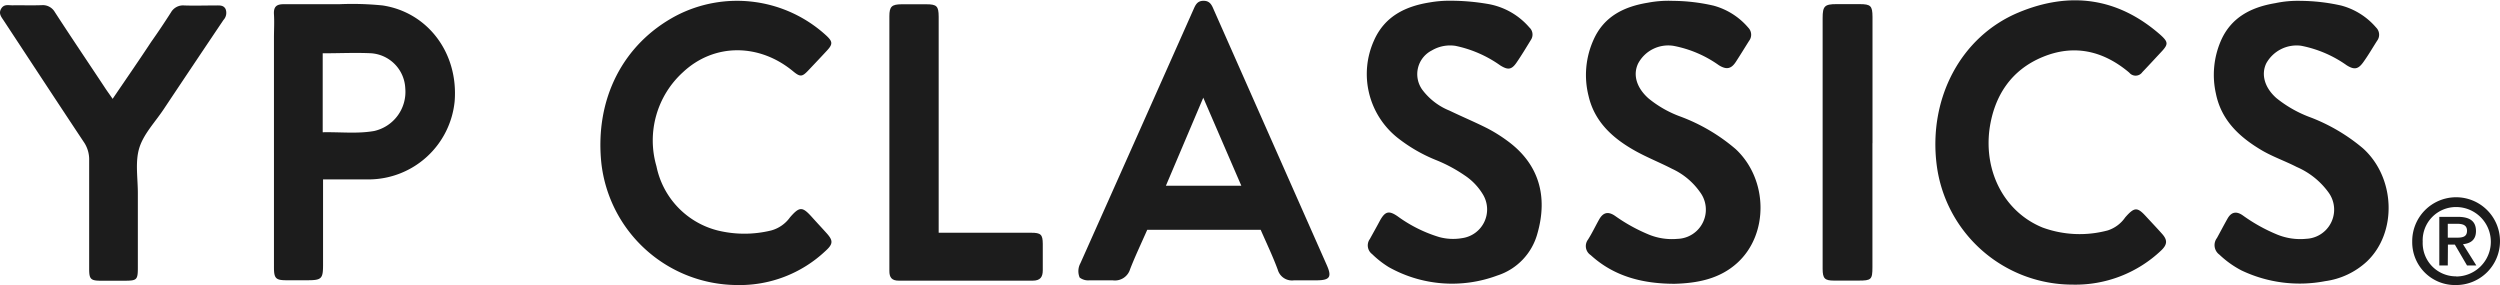
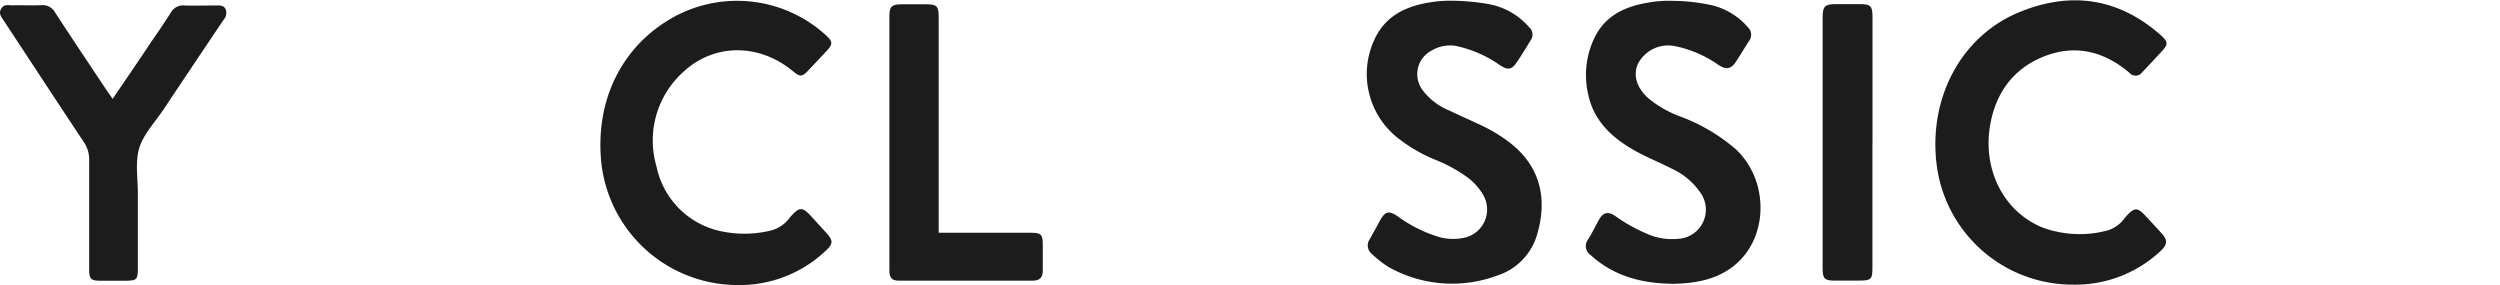
<svg xmlns="http://www.w3.org/2000/svg" width="5in" height="0.57in" viewBox="0 0 360 40.95">
-   <path d="M181.54,33.05H165.2c-.82,1.87-1.71,3.73-2.46,5.65a2.28,2.28,0,0,1-2.53,1.62c-1.1,0-2.21,0-3.32,0a2,2,0,0,1-1.42-.4,2.38,2.38,0,0,1,.11-2.06q8.13-18.21,16.24-36.45c.3-.67.54-1.35,1.51-1.34s1.2.71,1.49,1.37l16.25,36.72c.73,1.66.43,2.14-1.39,2.16-1.11,0-2.21,0-3.32,0A2.13,2.13,0,0,1,184,38.8C183.29,36.87,182.39,35,181.54,33.05Zm-8.28-19-5.37,12.65h10.86C176.93,22.49,175.17,18.42,173.26,14Z" fill="#1c1c1c" />
  <path d="M106.1,41a19.77,19.77,0,0,1-19.51-17.6C85.65,14.2,89.71,6.26,97.4,2.2A19,19,0,0,1,119,5.09c.91.85.94,1.22.09,2.14s-1.78,1.9-2.68,2.85-1.17,1-2.23.12c-4.85-4-11.34-4.07-15.85.17A13.27,13.27,0,0,0,94.53,23.9a12,12,0,0,0,8.84,9.25,16.22,16.22,0,0,0,7.65,0,4.92,4.92,0,0,0,2.75-1.91c1.38-1.57,1.77-1.56,3.17,0,.68.76,1.38,1.5,2.06,2.26,1,1.1,1,1.58-.17,2.63A18,18,0,0,1,106.1,41Z" fill="#1c1c1c" />
  <path d="M298.44,40.94a19.73,19.73,0,0,1-19.56-17.26c-1.2-9.55,3.47-18.46,11.8-21.93C298.07-1.33,305-.4,311.13,5c1.1,1,1.12,1.33.13,2.39s-1.85,2-2.76,2.95a1.18,1.18,0,0,1-1.89.07c-3.7-3.12-7.89-4.13-12.44-2.26s-7,5.59-7.68,10.39c-.83,6.34,2.29,12,7.64,14.18a15.56,15.56,0,0,0,9.4.41,4.86,4.86,0,0,0,2.5-1.87c1.35-1.53,1.75-1.52,3.07-.06.75.81,1.51,1.61,2.24,2.43s.83,1.47-.11,2.37A17.93,17.93,0,0,1,298.44,40.94Z" fill="#1c1c1c" />
-   <path d="M46.52,25.79V38.07c0,2-.19,2.24-2.22,2.24H41.23c-1.51,0-1.77-.28-1.78-1.79V5.43c0-1.14.07-2.29,0-3.42S39.86.56,40.86.56c2.65,0,5.31,0,8,0a43.51,43.51,0,0,1,6.25.18c6.51,1,10.91,6.86,10.36,13.8A12.47,12.47,0,0,1,53.18,25.79ZM46.47,7.63V19c2.54-.05,5,.24,7.4-.18a5.77,5.77,0,0,0,4.49-6.14,5.29,5.29,0,0,0-5-5.06C51.09,7.52,48.84,7.63,46.47,7.63Z" fill="#1c1c1c" />
  <path d="M209,.06a31.8,31.8,0,0,1,5.4.49,10.13,10.13,0,0,1,5.83,3.36,1.38,1.38,0,0,1,.22,1.79c-.68,1.11-1.35,2.23-2.09,3.3s-1.29,1-2.3.39a17.18,17.18,0,0,0-6.46-2.83,5.16,5.16,0,0,0-3.42.66,3.83,3.83,0,0,0-1.36,5.67,9.19,9.19,0,0,0,3.92,3c1.8.87,3.65,1.64,5.43,2.54a21.83,21.83,0,0,1,2.91,1.82c4.56,3.33,5.83,8,4.31,13.32a8.75,8.75,0,0,1-5.78,6.06A18.63,18.63,0,0,1,200,38.43a13.6,13.6,0,0,1-2.41-1.88,1.57,1.57,0,0,1-.33-2.18c.49-.89,1-1.79,1.47-2.68.74-1.31,1.28-1.44,2.51-.6a20,20,0,0,0,6,3,7.59,7.59,0,0,0,3.28.16,4.17,4.17,0,0,0,3-6.33,8.55,8.55,0,0,0-2.61-2.71A21.28,21.28,0,0,0,206.78,23a22.5,22.5,0,0,1-5.59-3.25,11.74,11.74,0,0,1-3.35-13.93c1.52-3.47,4.46-4.94,8-5.51A16.77,16.77,0,0,1,209,.06Z" fill="#1c1c1c" />
  <path d="M240.93.08a26.69,26.69,0,0,1,5.83.69,10,10,0,0,1,5,3.18,1.45,1.45,0,0,1,.1,1.9c-.63,1-1.24,2-1.89,3s-1.32,1.2-2.45.5A16.58,16.58,0,0,0,241,6.56a4.9,4.9,0,0,0-5.12,2.56c-.76,1.62-.22,3.47,1.5,5a15.68,15.68,0,0,0,4.55,2.6,26.34,26.34,0,0,1,8,4.7c4.68,4.35,4.8,12.26.23,16.4-2.54,2.3-5.71,2.91-9,3-4.49,0-8.68-1-12.1-4.13a1.55,1.55,0,0,1-.39-2.23c.59-.93,1.06-1.93,1.6-2.89s1.23-1.25,2.28-.54a24.5,24.5,0,0,0,4.8,2.67,8.77,8.77,0,0,0,4.2.65,4.21,4.21,0,0,0,3.24-6.75,10.06,10.06,0,0,0-4-3.33c-1.7-.88-3.49-1.59-5.17-2.51-3.29-1.81-6-4.2-6.87-8a12.33,12.33,0,0,1,.74-8.12C231,2.29,233.88.91,237.26.35A16.09,16.09,0,0,1,240.93.08Z" fill="#1c1c1c" />
-   <path d="M331.33.08a27.23,27.23,0,0,1,5.83.68,10,10,0,0,1,5,3.16,1.45,1.45,0,0,1,.14,1.91c-.64,1-1.27,2.09-2,3.1s-1.29,1.1-2.37.43a16.89,16.89,0,0,0-6.59-2.82,5,5,0,0,0-5,2.54c-.77,1.61-.23,3.51,1.46,5a17.3,17.3,0,0,0,5,2.81,26.33,26.33,0,0,1,7.45,4.41c4.68,4.19,5,12.11.58,16.31a11,11,0,0,1-6,2.83,19.47,19.47,0,0,1-12.07-1.55,13.91,13.91,0,0,1-3.17-2.27,1.69,1.69,0,0,1-.35-2.39c.51-.93,1-1.87,1.52-2.79S322,30.28,323,31a24.1,24.1,0,0,0,4.91,2.73,8.78,8.78,0,0,0,4.21.61,4.2,4.2,0,0,0,3.24-6.6A11.05,11.05,0,0,0,330.73,24c-1.63-.84-3.38-1.44-5-2.38-3.24-1.91-5.86-4.33-6.64-8.19a12.35,12.35,0,0,1,.69-7.54c1.47-3.43,4.38-4.9,7.86-5.48A15.47,15.47,0,0,1,331.33.08Z" fill="#1c1c1c" />
  <path d="M16.22,14.19C18.15,11.34,20,8.68,21.76,6c1-1.41,1.94-2.82,2.86-4.26a2,2,0,0,1,1.91-1c1.51.05,3,0,4.54,0,.52,0,1.11-.07,1.41.51a1.5,1.5,0,0,1-.3,1.58q-4.34,6.45-8.64,12.9c-1.22,1.83-2.88,3.54-3.49,5.56s-.19,4.36-.2,6.55c0,3.55,0,7.09,0,10.63,0,1.78-.13,1.9-1.86,1.91H14.56c-1.49,0-1.72-.22-1.72-1.69,0-5.21,0-10.43,0-15.64a4.45,4.45,0,0,0-.81-2.7C8.19,14.57,4.39,8.77.59,3,.24,2.45-.26,1.94.16,1.22S1.23.73,1.81.72C3.21.7,4.6.75,6,.7a2,2,0,0,1,1.9,1C10.25,5.32,12.64,8.86,15,12.42,15.37,13,15.74,13.49,16.22,14.19Z" fill="#1c1c1c" />
  <path d="M135.19,33.47h13.28c1.42,0,1.68.25,1.69,1.61s0,2.53,0,3.79c0,1-.38,1.5-1.46,1.5q-9.65,0-19.28,0c-1,0-1.36-.46-1.35-1.42q0-18.33,0-36.66c0-1.4.35-1.71,1.76-1.72h3.56c1.51,0,1.77.27,1.78,1.79V33.47Z" fill="#1c1c1c" />
  <path d="M269.63,20.59V38.42c0,1.79-.16,1.94-2,1.94H264.1c-1.34,0-1.63-.3-1.64-1.67V2.55c0-1.71.28-2,2-2h3.31c1.61,0,1.86.24,1.87,1.83V20.59Z" fill="#1c1c1c" />
-   <path d="M347.36,34.77A6.32,6.32,0,1,1,353.68,41,6.16,6.16,0,0,1,347.36,34.77Zm6.32,5a5,5,0,0,0,0-10,4.79,4.79,0,0,0-4.81,5A4.79,4.79,0,0,0,353.68,39.75Zm-1.2-1.59h-1.22v-7h2.64c1.7,0,2.64.58,2.64,2.05,0,1.28-.79,1.78-1.87,1.89l1.92,3.06h-1.34l-1.75-3h-1Zm1.28-4c.82,0,1.49-.1,1.49-1s-.78-1-1.47-1h-1.3v2Z" fill="#1c1c1c" />
</svg>